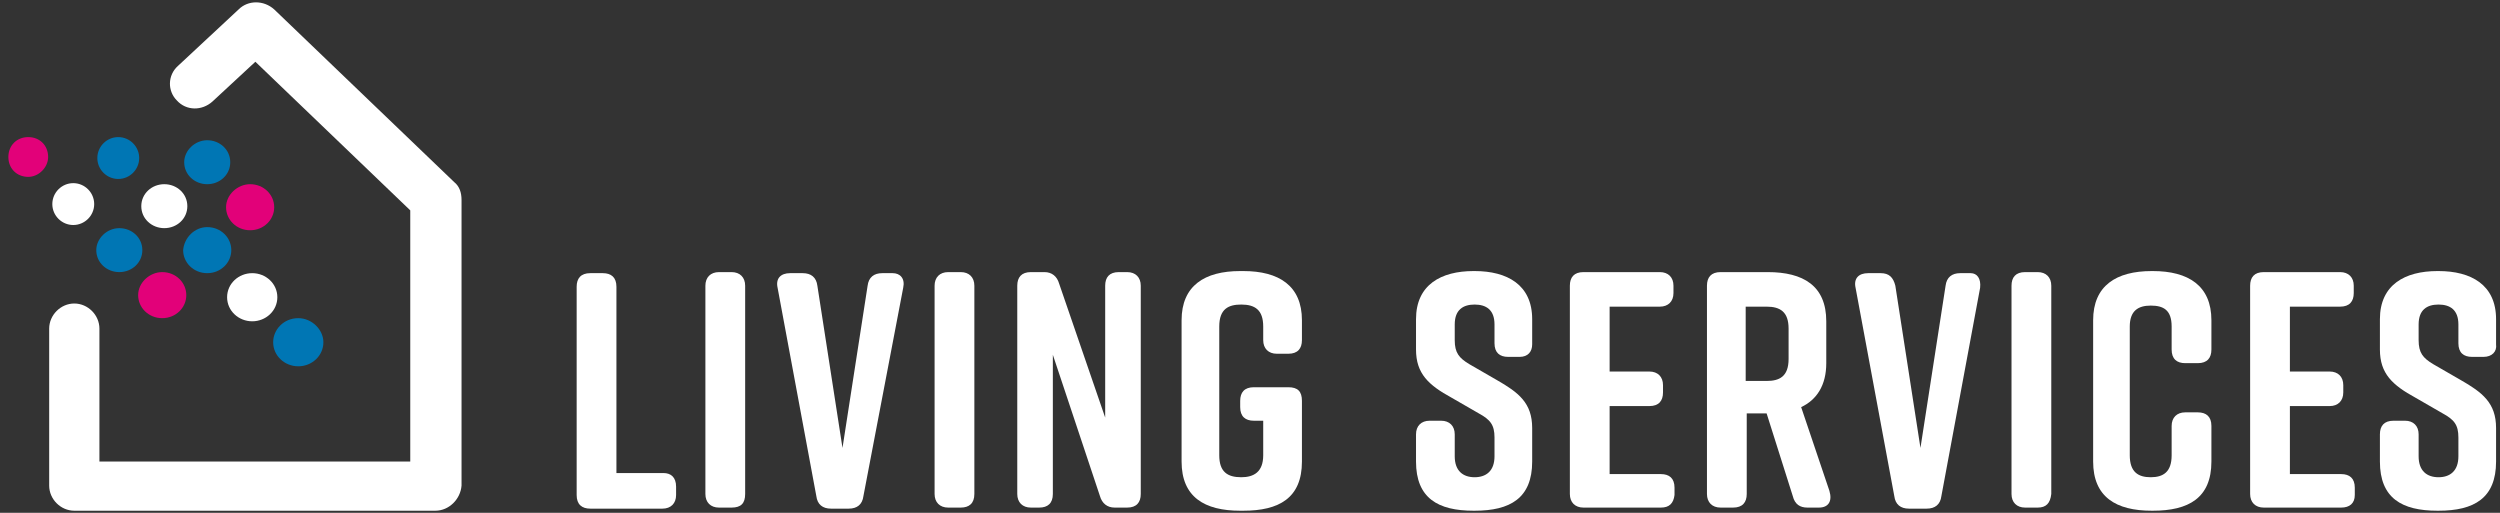
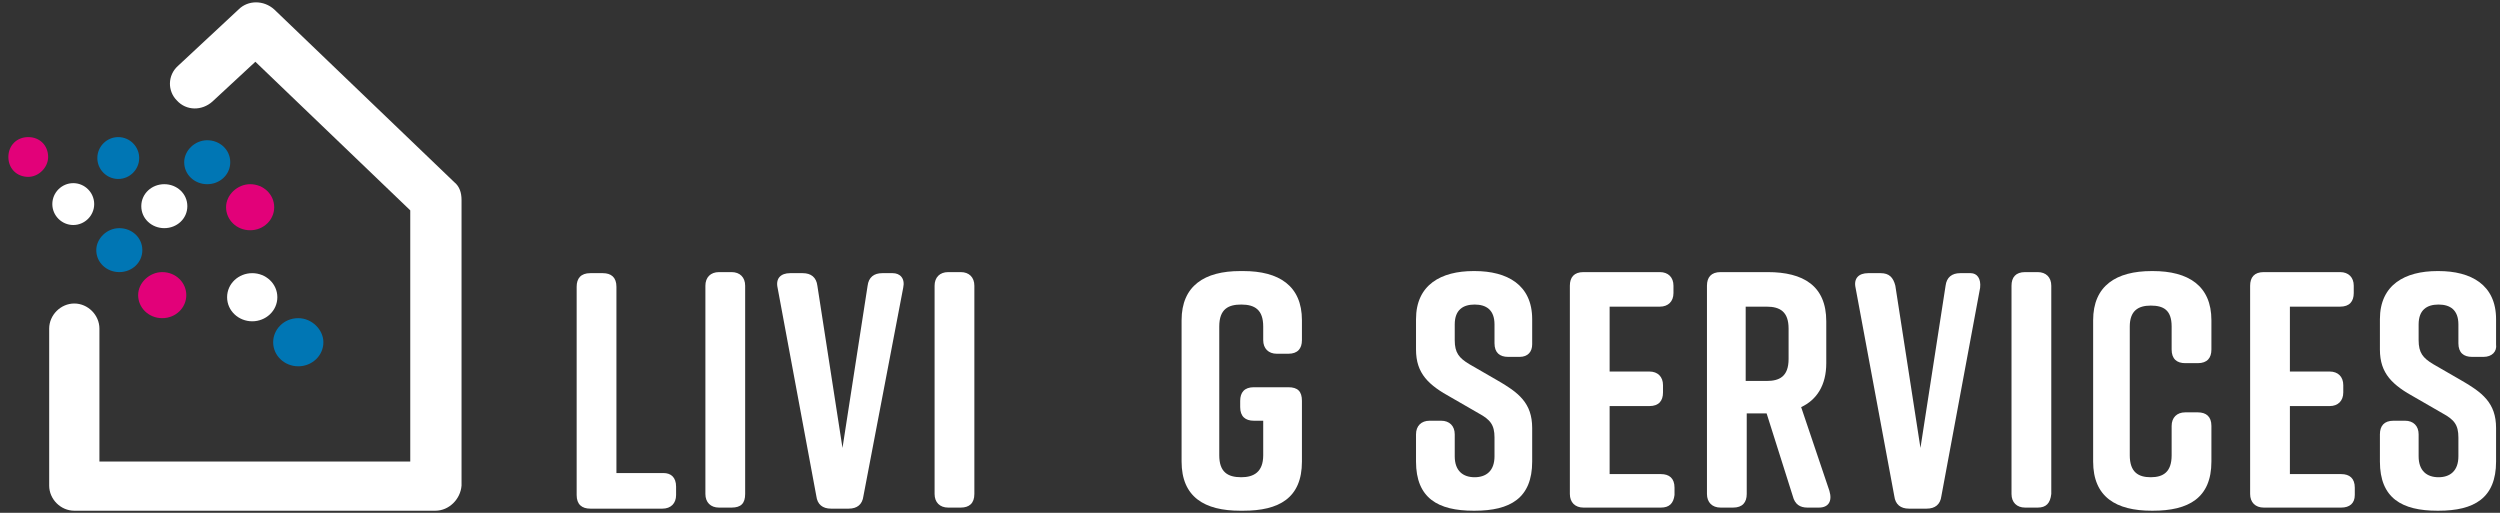
<svg xmlns="http://www.w3.org/2000/svg" width="273px" height="56px" viewBox="0 0 273 56" version="1.1">
  <rect x="0" y="0" width="273" height="56" fill="#333333" stroke="none" />
  <title>logo.v2</title>
  <desc>Created with Sketch.</desc>
  <defs />
  <g id="Page-1" stroke="none" stroke-width="1" fill="none" fill-rule="evenodd">
    <g id="logo.v2" fill-rule="nonzero">
      <path d="M47.543,55.771 L8.114,55.771 C6.629,55.771 5.371,54.514 5.371,53.029 L5.371,35.886 C5.371,34.4 6.629,33.143 8.114,33.143 C9.6,33.143 10.857,34.4 10.857,35.886 L10.857,50.4 L44.8,50.4 L44.8,22.971 L27.886,6.743 L23.2,11.086 C22.057,12.114 20.343,12.114 19.314,10.971 C18.286,9.943 18.286,8.229 19.429,7.2 L26.057,1.029 C27.086,3.14193116e-14 28.8,3.14193116e-14 29.943,1.029 L49.6,19.886 C50.171,20.343 50.4,21.029 50.4,21.829 L50.4,53.029 C50.286,54.514 49.029,55.771 47.543,55.771" id="Shape" fill="#FFFFFF" />
      <path d="M8,20 C9.257,20 10.286,21.029 10.286,22.286 C10.286,23.543 9.257,24.571 8,24.571 C6.743,24.571 5.714,23.543 5.714,22.286 C5.714,21.029 6.743,20 8,20" id="Shape" fill="#FFFFFF" />
      <path d="M12.914,14.971 C14.171,14.971 15.2,16 15.2,17.257 C15.2,18.514 14.171,19.543 12.914,19.543 C11.657,19.543 10.629,18.514 10.629,17.257 C10.629,16 11.657,14.971 12.914,14.971" id="Shape" fill="#0076B4" />
      <path d="M3.086,14.971 C4.343,14.971 5.257,15.886 5.257,17.143 C5.257,18.286 4.229,19.314 3.086,19.314 C1.829,19.314 0.914,18.4 0.914,17.143 C0.914,15.886 1.829,14.971 3.086,14.971" id="Shape" fill="#E20179" />
      <path d="M27.543,29.829 C29.029,29.829 30.286,30.971 30.286,32.457 C30.286,33.943 29.029,35.086 27.543,35.086 C26.057,35.086 24.8,33.943 24.8,32.457 C24.8,30.971 26.057,29.829 27.543,29.829" id="Shape" fill="#FFFFFF" />
      <path d="M32.571,34.743 C34.057,34.743 35.314,36 35.314,37.371 C35.314,38.857 34.057,40 32.571,40 C31.086,40 29.829,38.857 29.829,37.371 C29.829,36 30.971,34.743 32.571,34.743" id="Shape" fill="#0076B4" />
      <path d="M27.314,20.114 C28.8,20.114 29.943,21.257 29.943,22.629 C29.943,24 28.8,25.143 27.314,25.143 C25.829,25.143 24.686,24 24.686,22.629 C24.686,21.257 25.943,20.114 27.314,20.114" id="Shape" fill="#E20179" />
      <path d="M17.714,29.714 C19.2,29.714 20.343,30.857 20.343,32.229 C20.343,33.6 19.2,34.743 17.714,34.743 C16.229,34.743 15.086,33.6 15.086,32.229 C15.086,30.857 16.343,29.714 17.714,29.714" id="Shape" fill="#E20179" />
      <path d="M13.029,24.914 C14.4,24.914 15.543,25.943 15.543,27.314 C15.543,28.686 14.4,29.714 13.029,29.714 C11.657,29.714 10.514,28.686 10.514,27.314 C10.514,26.057 11.657,24.914 13.029,24.914" id="Shape" fill="#0076B4" />
-       <path d="M22.629,24.8 C24.114,24.8 25.257,25.943 25.257,27.314 C25.257,28.686 24.114,29.829 22.629,29.829 C21.143,29.829 20,28.686 20,27.314 C20.114,25.943 21.257,24.8 22.629,24.8" id="Shape" fill="#0076B4" />
      <path d="M22.629,15.314 C24,15.314 25.143,16.343 25.143,17.714 C25.143,19.086 24,20.114 22.629,20.114 C21.257,20.114 20.114,19.086 20.114,17.714 C20.114,16.457 21.257,15.314 22.629,15.314" id="Shape" fill="#0076B4" />
      <path d="M17.943,20.114 C19.314,20.114 20.457,21.143 20.457,22.514 C20.457,23.886 19.314,24.914 17.943,24.914 C16.571,24.914 15.429,23.886 15.429,22.514 C15.429,21.143 16.571,20.114 17.943,20.114" id="Shape" fill="#FFFFFF" />
      <path d="M73.829,53.143 L73.829,54.057 C73.829,54.971 73.257,55.543 72.343,55.543 L64.457,55.543 C63.543,55.543 62.971,55.086 62.971,54.057 L62.971,31.314 C62.971,30.4 63.429,29.829 64.457,29.829 L65.829,29.829 C66.743,29.829 67.314,30.286 67.314,31.314 L67.314,51.657 L72.457,51.657 C73.257,51.657 73.829,52.114 73.829,53.143" id="Shape" fill="#FFFFFF" />
      <path d="M79.886,55.429 L78.514,55.429 C77.6,55.429 77.029,54.857 77.029,53.943 L77.029,31.2 C77.029,30.286 77.6,29.714 78.514,29.714 L79.886,29.714 C80.8,29.714 81.371,30.286 81.371,31.2 L81.371,53.943 C81.371,54.971 80.914,55.429 79.886,55.429" id="Shape" fill="#FFFFFF" />
      <path d="M98.629,31.429 L94.286,54.171 C94.171,55.086 93.6,55.543 92.686,55.543 L90.743,55.543 C89.829,55.543 89.257,55.086 89.143,54.171 L84.914,31.429 C84.686,30.4 85.257,29.829 86.286,29.829 L87.657,29.829 C88.571,29.829 89.143,30.286 89.257,31.2 L92,48.914 L94.743,31.2 C94.857,30.286 95.429,29.829 96.343,29.829 L97.486,29.829 C98.286,29.829 98.857,30.4 98.629,31.429" id="Shape" fill="#FFFFFF" />
      <path d="M104.914,55.429 L103.543,55.429 C102.629,55.429 102.057,54.857 102.057,53.943 L102.057,31.2 C102.057,30.286 102.629,29.714 103.543,29.714 L104.914,29.714 C105.829,29.714 106.4,30.286 106.4,31.2 L106.4,53.943 C106.4,54.971 105.829,55.429 104.914,55.429" id="Shape" fill="#FFFFFF" />
-       <path d="M113.486,55.429 L112.571,55.429 C111.657,55.429 111.086,54.857 111.086,53.943 L111.086,31.2 C111.086,30.286 111.543,29.714 112.571,29.714 L114.057,29.714 C114.857,29.714 115.429,30.171 115.657,30.971 L120.686,45.6 L120.686,31.2 C120.686,30.286 121.143,29.714 122.171,29.714 L123.086,29.714 C124,29.714 124.571,30.286 124.571,31.2 L124.571,53.943 C124.571,54.857 124.114,55.429 123.086,55.429 L121.714,55.429 C120.914,55.429 120.343,54.971 120.114,54.171 L114.971,38.743 L114.971,53.943 C114.971,54.971 114.4,55.429 113.486,55.429" id="Shape" fill="#FFFFFF" />
      <path d="M142.171,43.771 L142.171,50.4 C142.171,54.4 139.657,55.771 135.771,55.771 L135.429,55.771 C131.543,55.771 129.029,54.286 129.029,50.4 L129.029,34.971 C129.029,31.2 131.543,29.6 135.429,29.6 L135.771,29.6 C139.657,29.6 142.171,31.2 142.171,34.971 L142.171,37.143 C142.171,38.057 141.714,38.629 140.686,38.629 L139.429,38.629 C138.514,38.629 137.943,38.057 137.943,37.143 L137.943,35.657 C137.943,33.829 137.029,33.257 135.543,33.257 C134.171,33.257 133.143,33.714 133.143,35.657 L133.143,49.714 C133.143,51.543 134.057,52.114 135.543,52.114 C136.914,52.114 137.943,51.543 137.943,49.714 L137.943,45.943 L136.914,45.943 C136,45.943 135.429,45.486 135.429,44.457 L135.429,43.771 C135.429,42.857 135.886,42.286 136.914,42.286 L140.686,42.286 C141.714,42.286 142.171,42.743 142.171,43.771" id="Shape" fill="#FFFFFF" />
      <path d="M165.943,38.971 L164.686,38.971 C163.771,38.971 163.2,38.514 163.2,37.486 L163.2,35.429 C163.2,33.829 162.286,33.257 161.029,33.257 C159.771,33.257 158.857,33.829 158.857,35.429 L158.857,37.143 C158.857,38.514 159.314,39.086 160.457,39.771 L163.429,41.486 C165.829,42.857 167.314,44 167.314,46.743 L167.314,50.4 C167.314,54.4 164.914,55.771 161.029,55.771 L160.914,55.771 C157.029,55.771 154.629,54.4 154.629,50.4 L154.629,47.429 C154.629,46.514 155.2,45.943 156.114,45.943 L157.371,45.943 C158.286,45.943 158.857,46.514 158.857,47.429 L158.857,49.829 C158.857,51.429 159.771,52.114 161.029,52.114 C162.286,52.114 163.2,51.429 163.2,49.829 L163.2,47.771 C163.2,46.4 162.743,45.829 161.486,45.143 L158.514,43.429 C156,42.057 154.629,40.8 154.629,38.171 L154.629,34.857 C154.629,31.086 157.371,29.6 160.914,29.6 L161.029,29.6 C164.571,29.6 167.314,31.086 167.314,34.857 L167.314,37.6 C167.314,38.4 166.857,38.971 165.943,38.971" id="Shape" fill="#FFFFFF" />
      <path d="M181.371,55.429 L172.914,55.429 C172,55.429 171.429,54.857 171.429,53.943 L171.429,31.2 C171.429,30.286 171.886,29.714 172.914,29.714 L181.257,29.714 C182.171,29.714 182.743,30.286 182.743,31.2 L182.743,32 C182.743,32.914 182.171,33.486 181.257,33.486 L175.771,33.486 L175.771,40.571 L180.114,40.571 C181.029,40.571 181.6,41.143 181.6,42.057 L181.6,42.857 C181.6,43.771 181.143,44.343 180.114,44.343 L175.771,44.343 L175.771,51.771 L181.371,51.771 C182.286,51.771 182.857,52.229 182.857,53.257 L182.857,54.057 C182.743,54.971 182.286,55.429 181.371,55.429" id="Shape" fill="#FFFFFF" />
      <path d="M190.629,41.6 L192.914,41.6 C194.286,41.6 195.314,41.143 195.314,39.2 L195.314,35.886 C195.314,34.057 194.4,33.486 192.914,33.486 L190.629,33.486 L190.629,41.6 Z M198.629,55.429 L197.371,55.429 C196.571,55.429 196,55.086 195.771,54.171 L192.914,45.143 L190.743,45.143 L190.743,53.943 C190.743,54.857 190.286,55.429 189.257,55.429 L187.886,55.429 C186.971,55.429 186.4,54.857 186.4,53.943 L186.4,31.2 C186.4,30.286 186.857,29.714 187.886,29.714 L193.029,29.714 C196.914,29.714 199.429,31.2 199.429,35.086 L199.429,39.657 C199.429,42.057 198.4,43.657 196.686,44.457 L199.771,53.6 C200.114,54.743 199.657,55.429 198.629,55.429 L198.629,55.429 Z" id="Shape" fill="#FFFFFF" />
      <path d="M216.229,31.429 L212,54.171 C211.886,55.086 211.314,55.543 210.4,55.543 L208.457,55.543 C207.543,55.543 206.971,55.086 206.857,54.171 L202.629,31.429 C202.4,30.4 202.971,29.829 204,29.829 L205.371,29.829 C206.286,29.829 206.743,30.286 206.971,31.2 L209.714,48.914 L212.457,31.2 C212.571,30.286 213.143,29.829 214.057,29.829 L215.2,29.829 C215.886,29.829 216.343,30.4 216.229,31.429" id="Shape" fill="#FFFFFF" />
      <path d="M222.514,55.429 L221.143,55.429 C220.229,55.429 219.657,54.857 219.657,53.943 L219.657,31.2 C219.657,30.286 220.114,29.714 221.143,29.714 L222.514,29.714 C223.429,29.714 224,30.286 224,31.2 L224,53.943 C223.886,54.971 223.429,55.429 222.514,55.429" id="Shape" fill="#FFFFFF" />
      <path d="M241.486,46.514 L241.486,50.4 C241.486,54.4 238.971,55.771 235.086,55.771 L234.971,55.771 C231.086,55.771 228.571,54.286 228.571,50.4 L228.571,34.971 C228.571,31.2 231.086,29.6 234.971,29.6 L235.086,29.6 C238.971,29.6 241.486,31.2 241.486,34.971 L241.486,38.171 C241.486,39.086 241.029,39.657 240,39.657 L238.629,39.657 C237.714,39.657 237.143,39.2 237.143,38.171 L237.143,35.657 C237.143,33.829 236.229,33.371 234.857,33.371 C233.486,33.371 232.571,33.943 232.571,35.657 L232.571,49.714 C232.571,51.543 233.486,52.114 234.857,52.114 C236.229,52.114 237.143,51.543 237.143,49.714 L237.143,46.514 C237.143,45.6 237.714,45.029 238.629,45.029 L240,45.029 C240.914,45.029 241.486,45.486 241.486,46.514" id="Shape" fill="#FFFFFF" />
      <path d="M255.657,55.429 L247.2,55.429 C246.286,55.429 245.714,54.857 245.714,53.943 L245.714,31.2 C245.714,30.286 246.171,29.714 247.2,29.714 L255.543,29.714 C256.457,29.714 257.029,30.286 257.029,31.2 L257.029,32 C257.029,32.914 256.571,33.486 255.543,33.486 L250.057,33.486 L250.057,40.571 L254.4,40.571 C255.314,40.571 255.886,41.143 255.886,42.057 L255.886,42.857 C255.886,43.771 255.314,44.343 254.4,44.343 L250.057,44.343 L250.057,51.771 L255.657,51.771 C256.571,51.771 257.143,52.229 257.143,53.257 L257.143,54.057 C257.143,54.971 256.571,55.429 255.657,55.429" id="Shape" fill="#FFFFFF" />
      <path d="M271.2,38.971 L269.943,38.971 C269.029,38.971 268.457,38.514 268.457,37.486 L268.457,35.429 C268.457,33.829 267.543,33.257 266.286,33.257 C265.029,33.257 264.114,33.829 264.114,35.429 L264.114,37.143 C264.114,38.514 264.571,39.086 265.714,39.771 L268.686,41.486 C271.086,42.857 272.571,44 272.571,46.743 L272.571,50.4 C272.571,54.4 270.171,55.771 266.286,55.771 L266.171,55.771 C262.286,55.771 259.886,54.4 259.886,50.4 L259.886,47.429 C259.886,46.514 260.343,45.943 261.371,45.943 L262.629,45.943 C263.543,45.943 264.114,46.514 264.114,47.429 L264.114,49.829 C264.114,51.429 265.029,52.114 266.286,52.114 C267.543,52.114 268.457,51.429 268.457,49.829 L268.457,47.771 C268.457,46.4 268,45.829 266.743,45.143 L263.771,43.429 C261.257,42.057 259.886,40.8 259.886,38.171 L259.886,34.857 C259.886,31.086 262.629,29.6 266.171,29.6 L266.286,29.6 C269.829,29.6 272.571,31.086 272.571,34.857 L272.571,37.6 C272.686,38.4 272.114,38.971 271.2,38.971" id="Shape" fill="#FFFFFF" />
    </g>
  </g>
</svg>